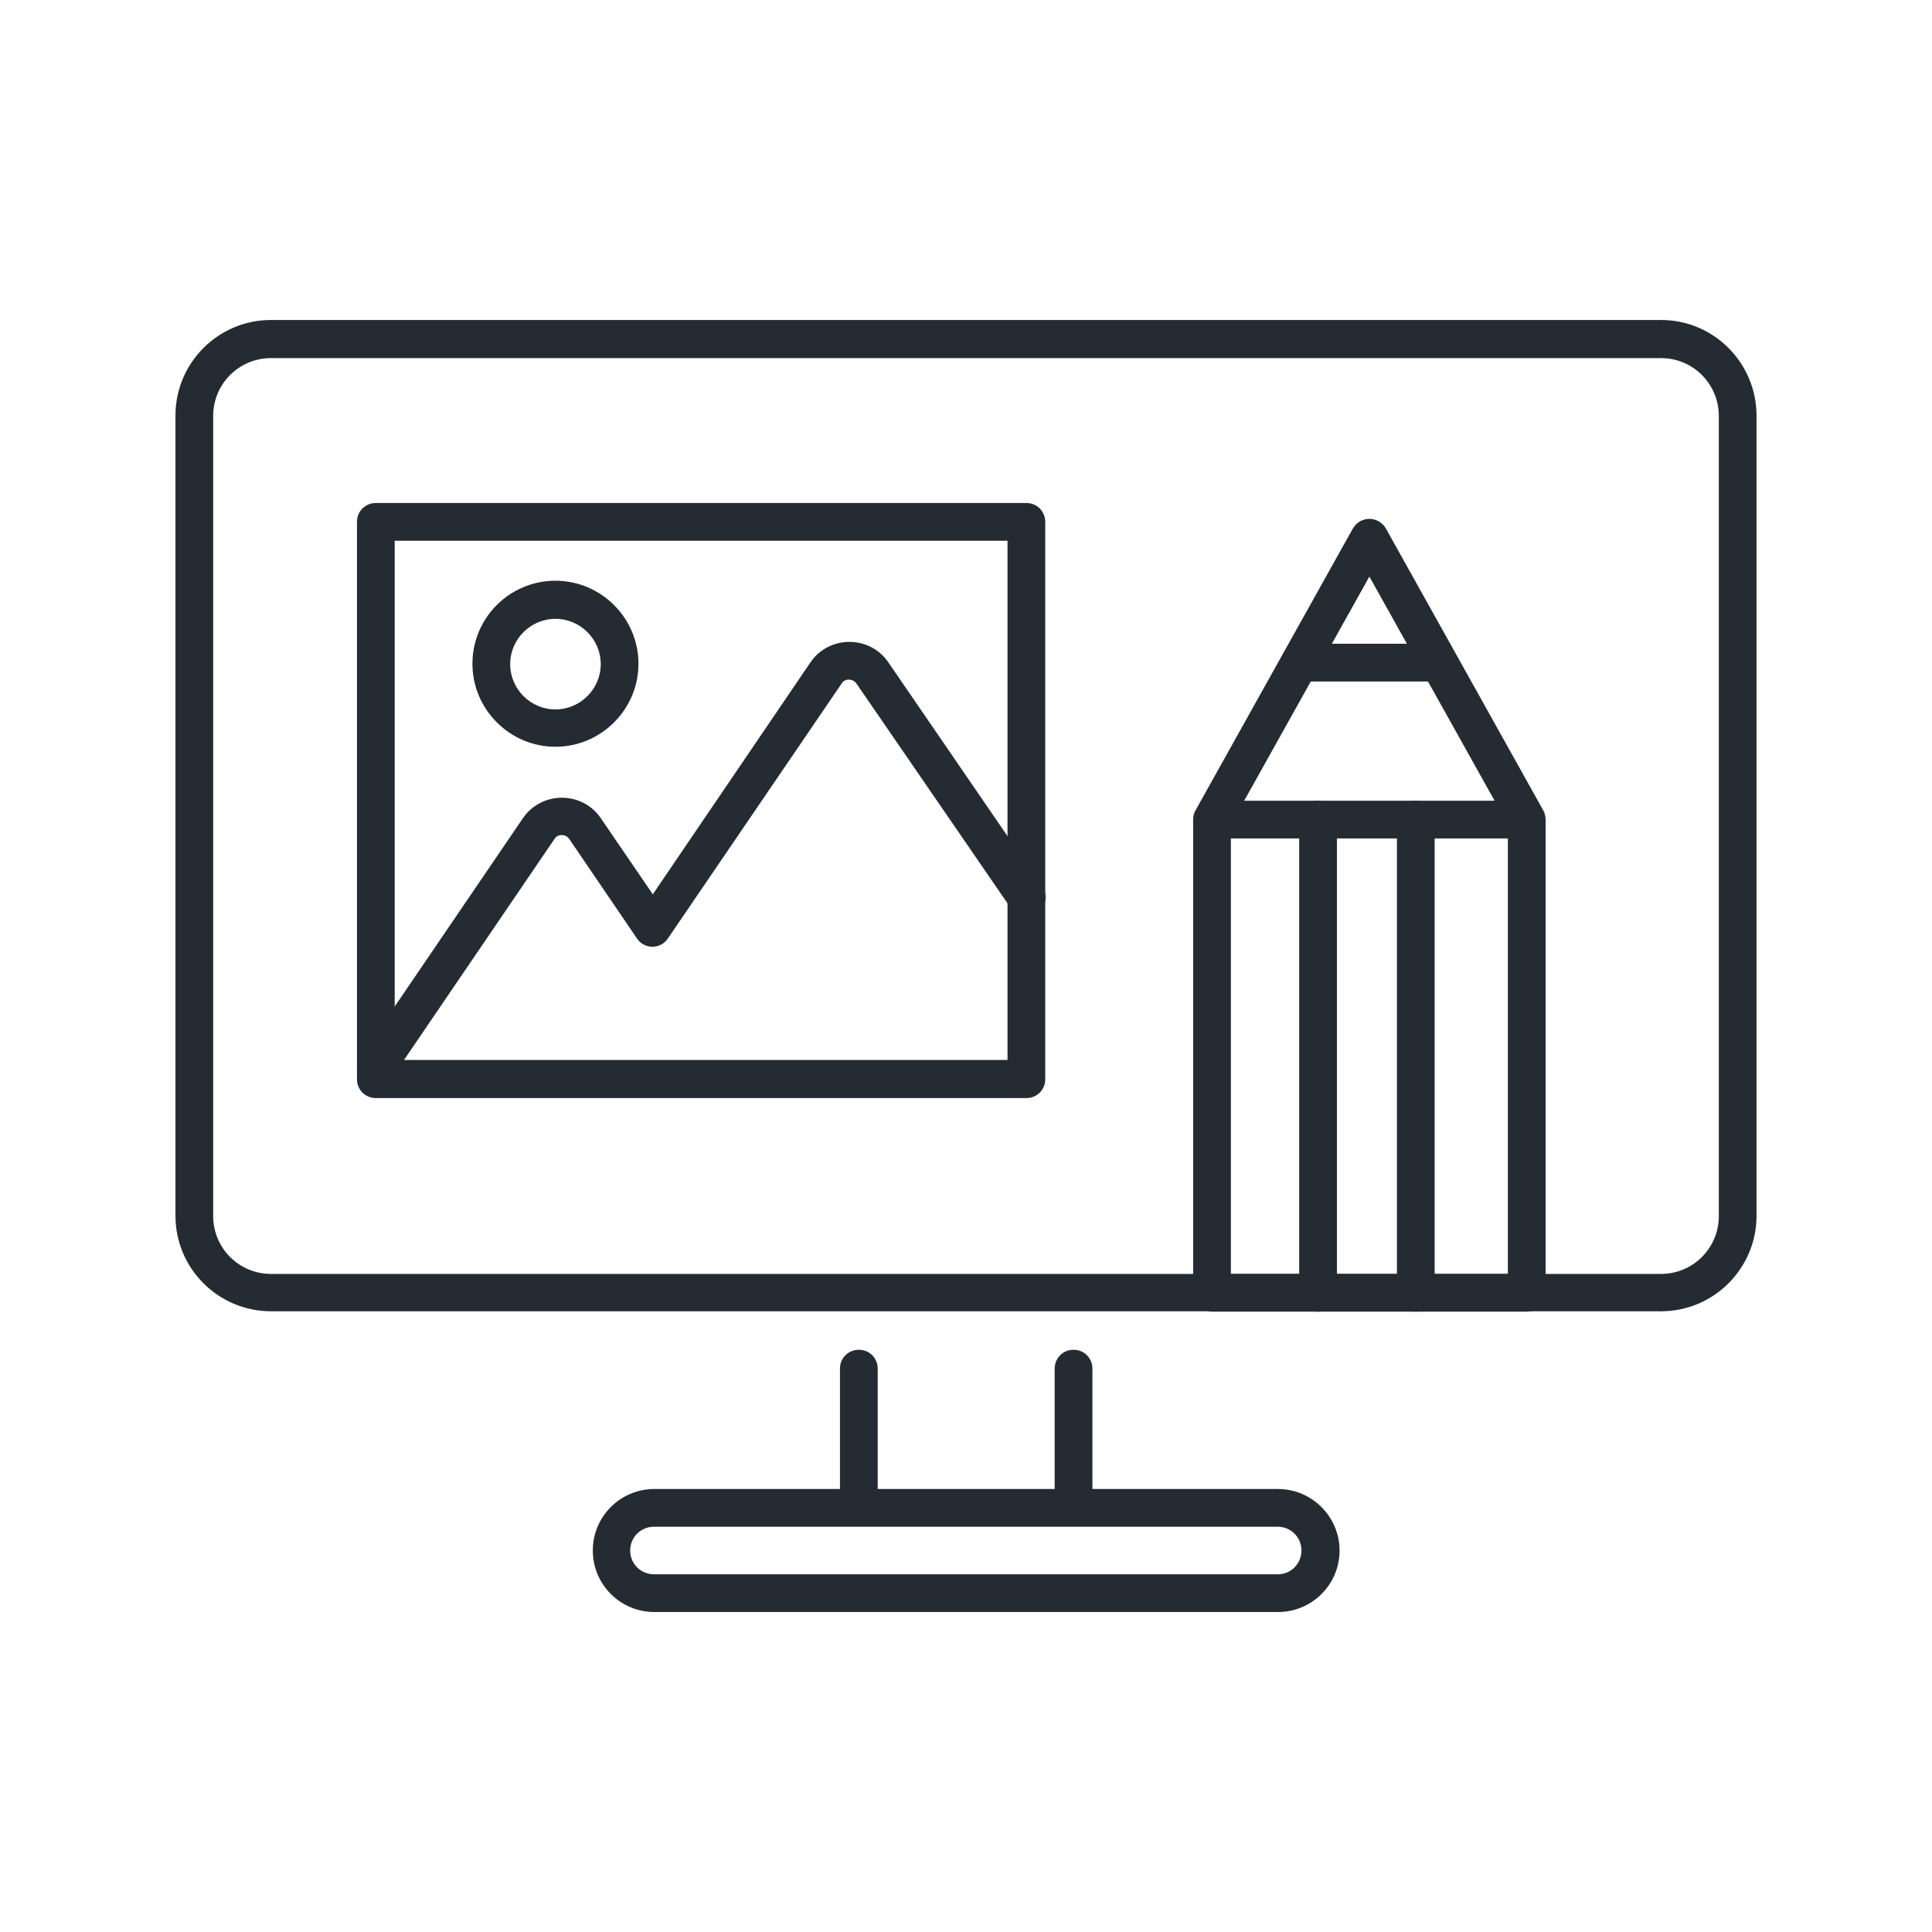
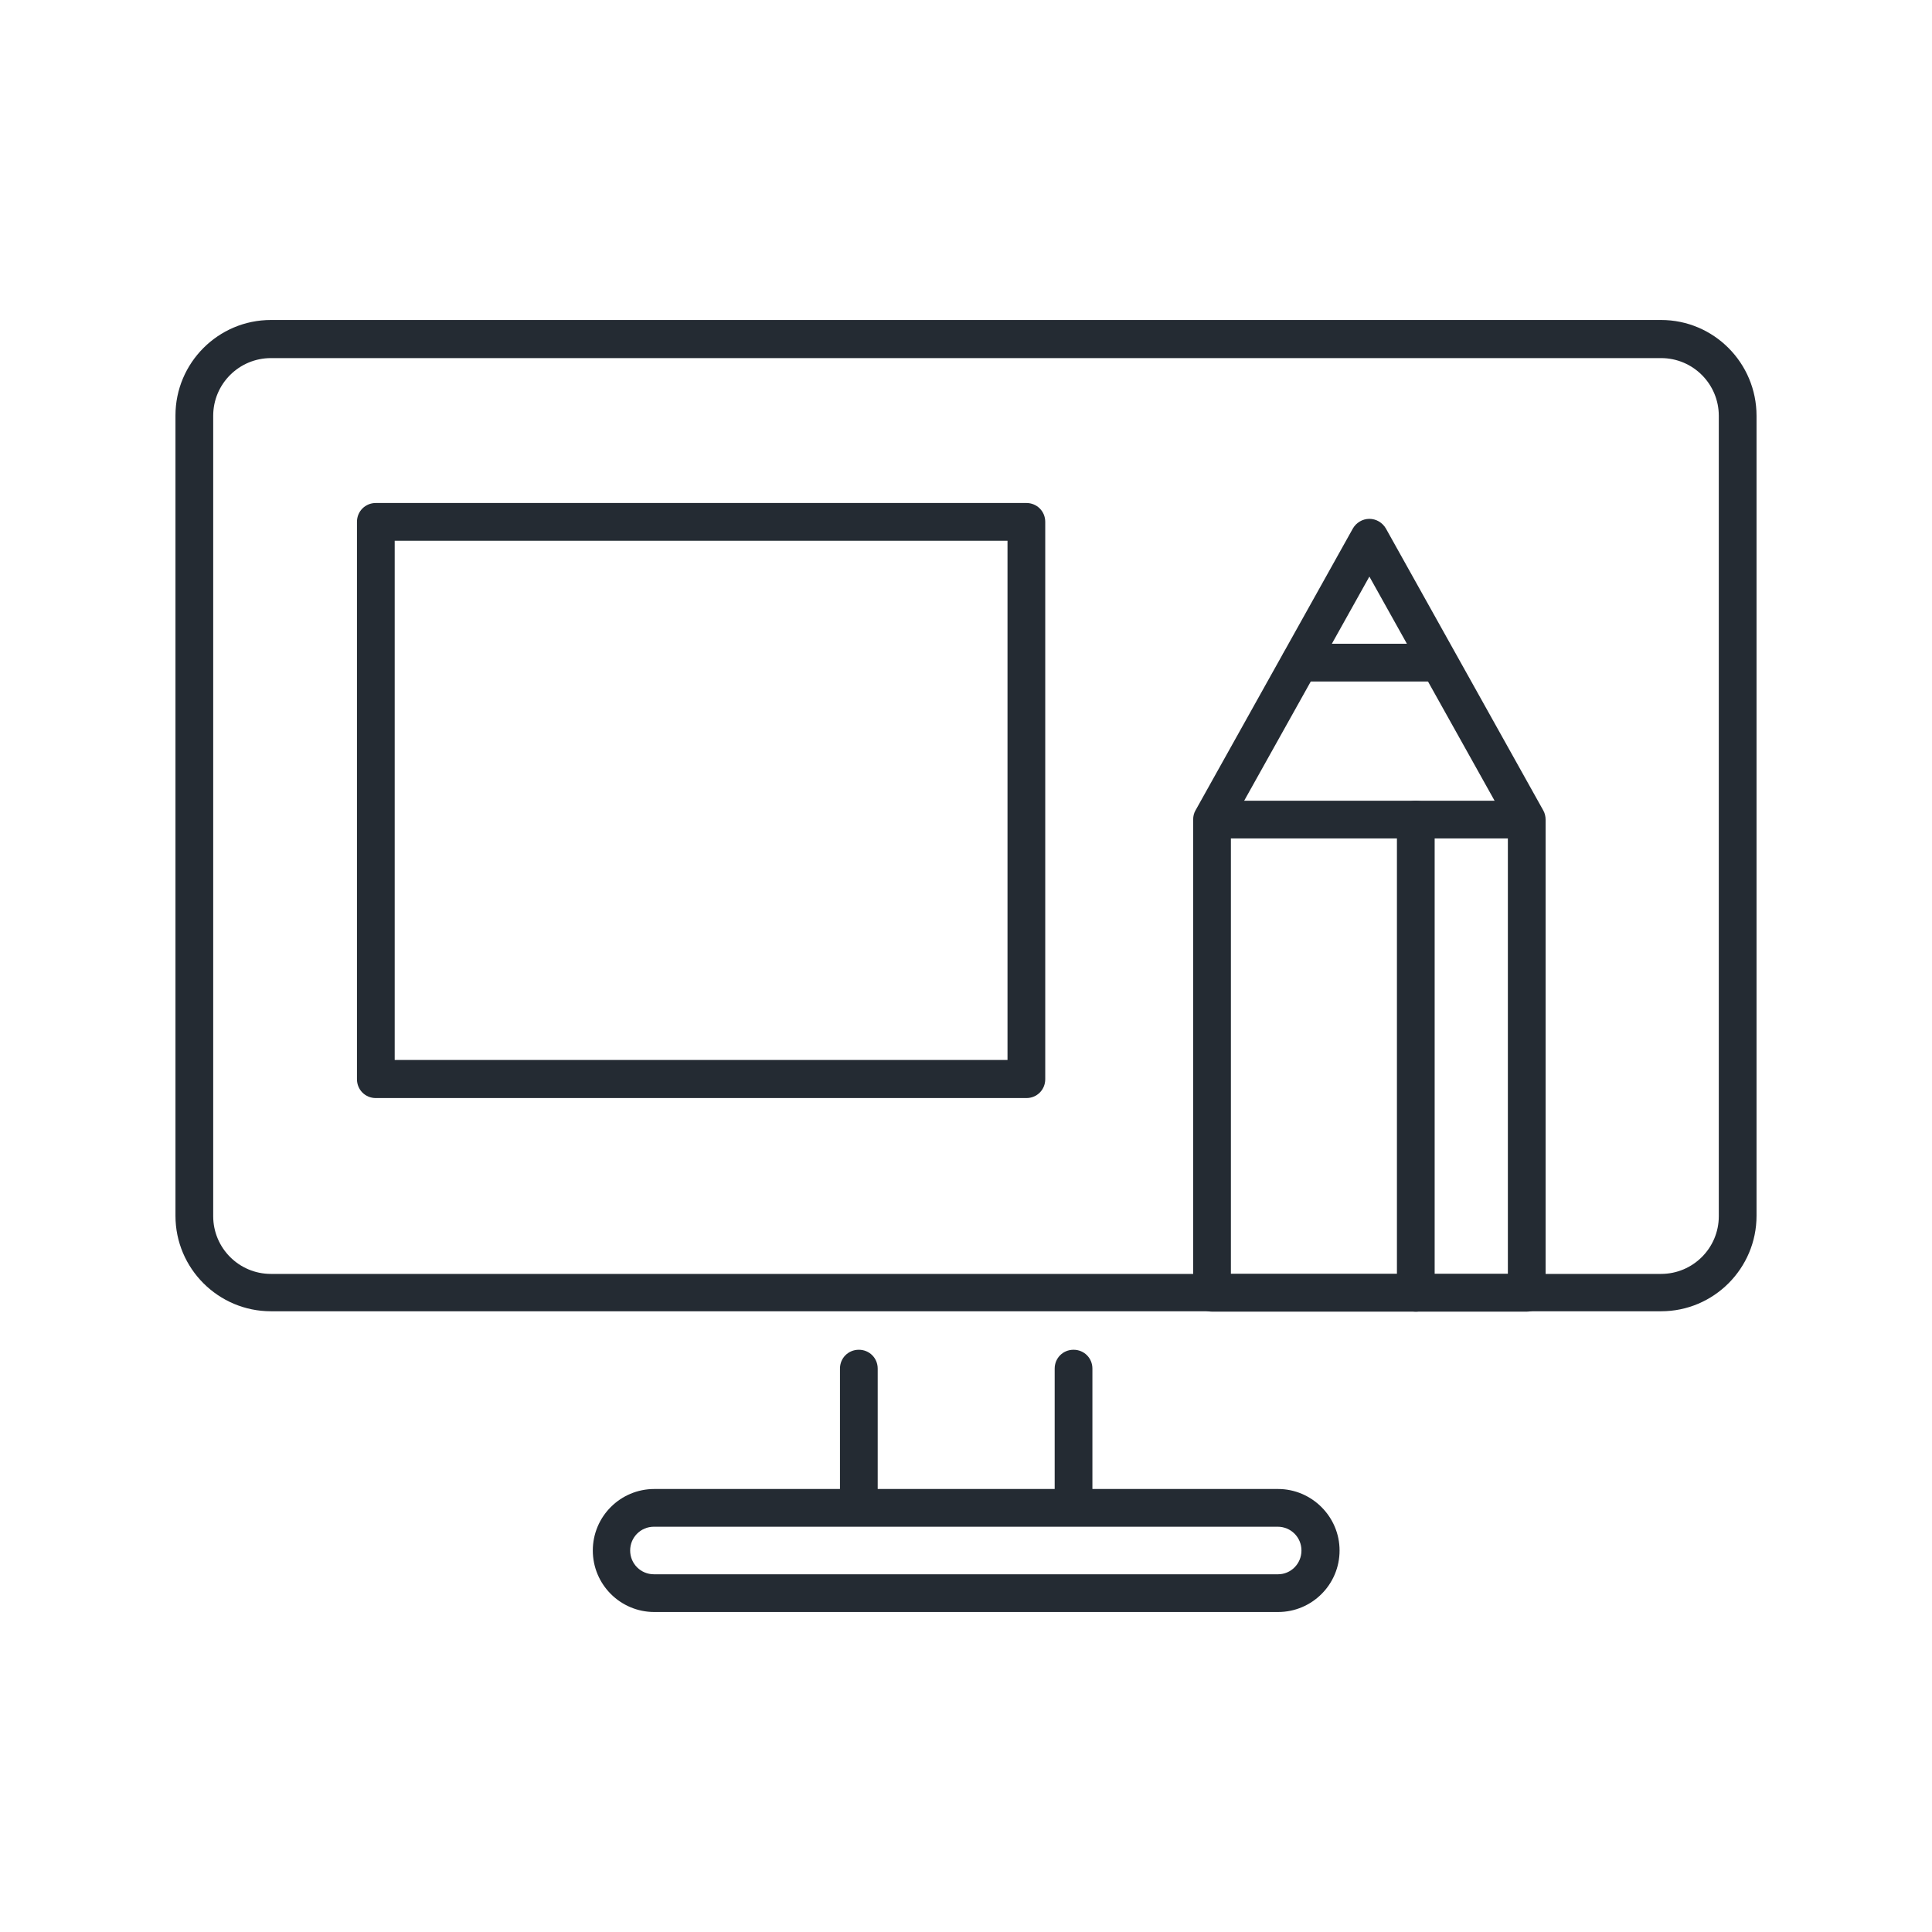
<svg xmlns="http://www.w3.org/2000/svg" id="Layer_1" x="0px" y="0px" viewBox="0 0 512 512" style="enable-background:new 0 0 512 512;" xml:space="preserve">
  <style type="text/css"> .st0{fill:#242B33;} </style>
  <g>
-     <path class="st0" d="M349.3,347.6c-2.8,0-5-2.2-5-5V217.2c0-2.8,2.2-5,5-5s5,2.2,5,5v125.4C354.3,345.4,352.1,347.6,349.3,347.6z" />
    <path class="st0" d="M375.2,347.6c-2.8,0-5-2.2-5-5V217.2c0-2.8,2.2-5,5-5s5,2.2,5,5v125.4C380.2,345.4,378,347.6,375.2,347.6z" />
    <g>
      <path class="st0" d="M404.6,347.6h-83.4c-2.8,0-5-2.2-5-5V217.2c0-0.9,0.2-1.7,0.6-2.4l41.7-74.7c0.9-1.6,2.6-2.6,4.4-2.6 s3.5,1,4.4,2.6l41.7,74.7c0.4,0.7,0.6,1.6,0.6,2.4v125.4C409.6,345.4,407.3,347.6,404.6,347.6L404.6,347.6z M326.2,337.6h73.4 V218.5l-36.7-65.7l-36.7,65.7L326.2,337.6z" />
      <path class="st0" d="M401,222.2h-76.3c-2.8,0-5-2.2-5-5s2.2-5,5-5H401c2.8,0,5,2.2,5,5S403.8,222.2,401,222.2z" />
      <path class="st0" d="M380.1,180.6h-35.6c-2.8,0-5-2.2-5-5s2.2-5,5-5h35.6c2.8,0,5,2.2,5,5S382.8,180.6,380.1,180.6z" />
-       <path class="st0" d="M99.6,287.9c-1,0-1.9-0.3-2.8-0.9c-2.3-1.6-2.9-4.7-1.3-6.9l43.1-63.3c2.3-3.4,6.2-5.4,10.3-5.4s8,2,10.3,5.4 L173,237l41.8-61.5c2.3-3.4,6.2-5.4,10.3-5.4s8,2,10.3,5.4l40.8,59.5c1.6,2.3,1,5.4-1.3,7s-5.4,1-7-1.3L227,181.2 c-0.6-0.9-1.5-1.1-2-1.1s-1.4,0.1-2,1.1l-46,67.5c-0.9,1.4-2.5,2.2-4.1,2.2s-3.2-0.8-4.1-2.2l-17.9-26.3c-0.6-0.9-1.5-1.1-2-1.1 s-1.4,0.1-2,1.1l-43.1,63.3C102.8,287.2,101.2,287.9,99.6,287.9L99.6,287.9z" />
-       <path class="st0" d="M147.2,197.9c-12.1,0-22-9.9-22-22s9.8-22,22-22c12.1,0,22,9.9,22,22S159.3,197.9,147.2,197.9L147.2,197.9z M147.2,164c-6.6,0-12,5.4-12,12s5.4,12,12,12s12-5.4,12-12S153.8,164,147.2,164L147.2,164z" />
    </g>
    <g>
      <path class="st0" d="M440.2,84.8H71.8c-14,0-25.3,11.4-25.3,25.3v212.1c0,14,11.4,25.3,25.3,25.3h368.4c14,0,25.3-11.4,25.3-25.3 v-212C465.5,96.2,454.2,84.8,440.2,84.8z M455.5,322.3c0,8.5-6.9,15.3-15.3,15.3H71.8c-8.5,0-15.3-6.9-15.3-15.3V110.2 c0-8.5,6.9-15.3,15.3-15.3h368.4c8.5,0,15.3,6.9,15.3,15.3V322.3z" />
      <path class="st0" d="M338.7,394.6h-49.2v-31.9c0-2.8-2.2-5-5-5s-5,2.2-5,5v31.9h-46.9v-31.9c0-2.8-2.2-5-5-5s-5,2.2-5,5v31.9 h-49.2c-9,0-16.3,7.3-16.3,16.3s7.3,16.3,16.3,16.3h165.3c9,0,16.3-7.3,16.3-16.3S347.6,394.6,338.7,394.6L338.7,394.6z M338.7,417.2H173.3c-3.5,0-6.3-2.8-6.3-6.3s2.8-6.3,6.3-6.3h165.3c3.5,0,6.3,2.8,6.3,6.3S342.1,417.2,338.7,417.2z" />
      <path class="st0" d="M272,133.3H99.6c-2.8,0-5,2.2-5,5V286c0,2.8,2.2,5,5,5H272c2.8,0,5-2.2,5-5V138.3 C277,135.5,274.8,133.3,272,133.3z M267,280.9H104.6V143.3H267V280.9z" />
    </g>
  </g>
</svg>